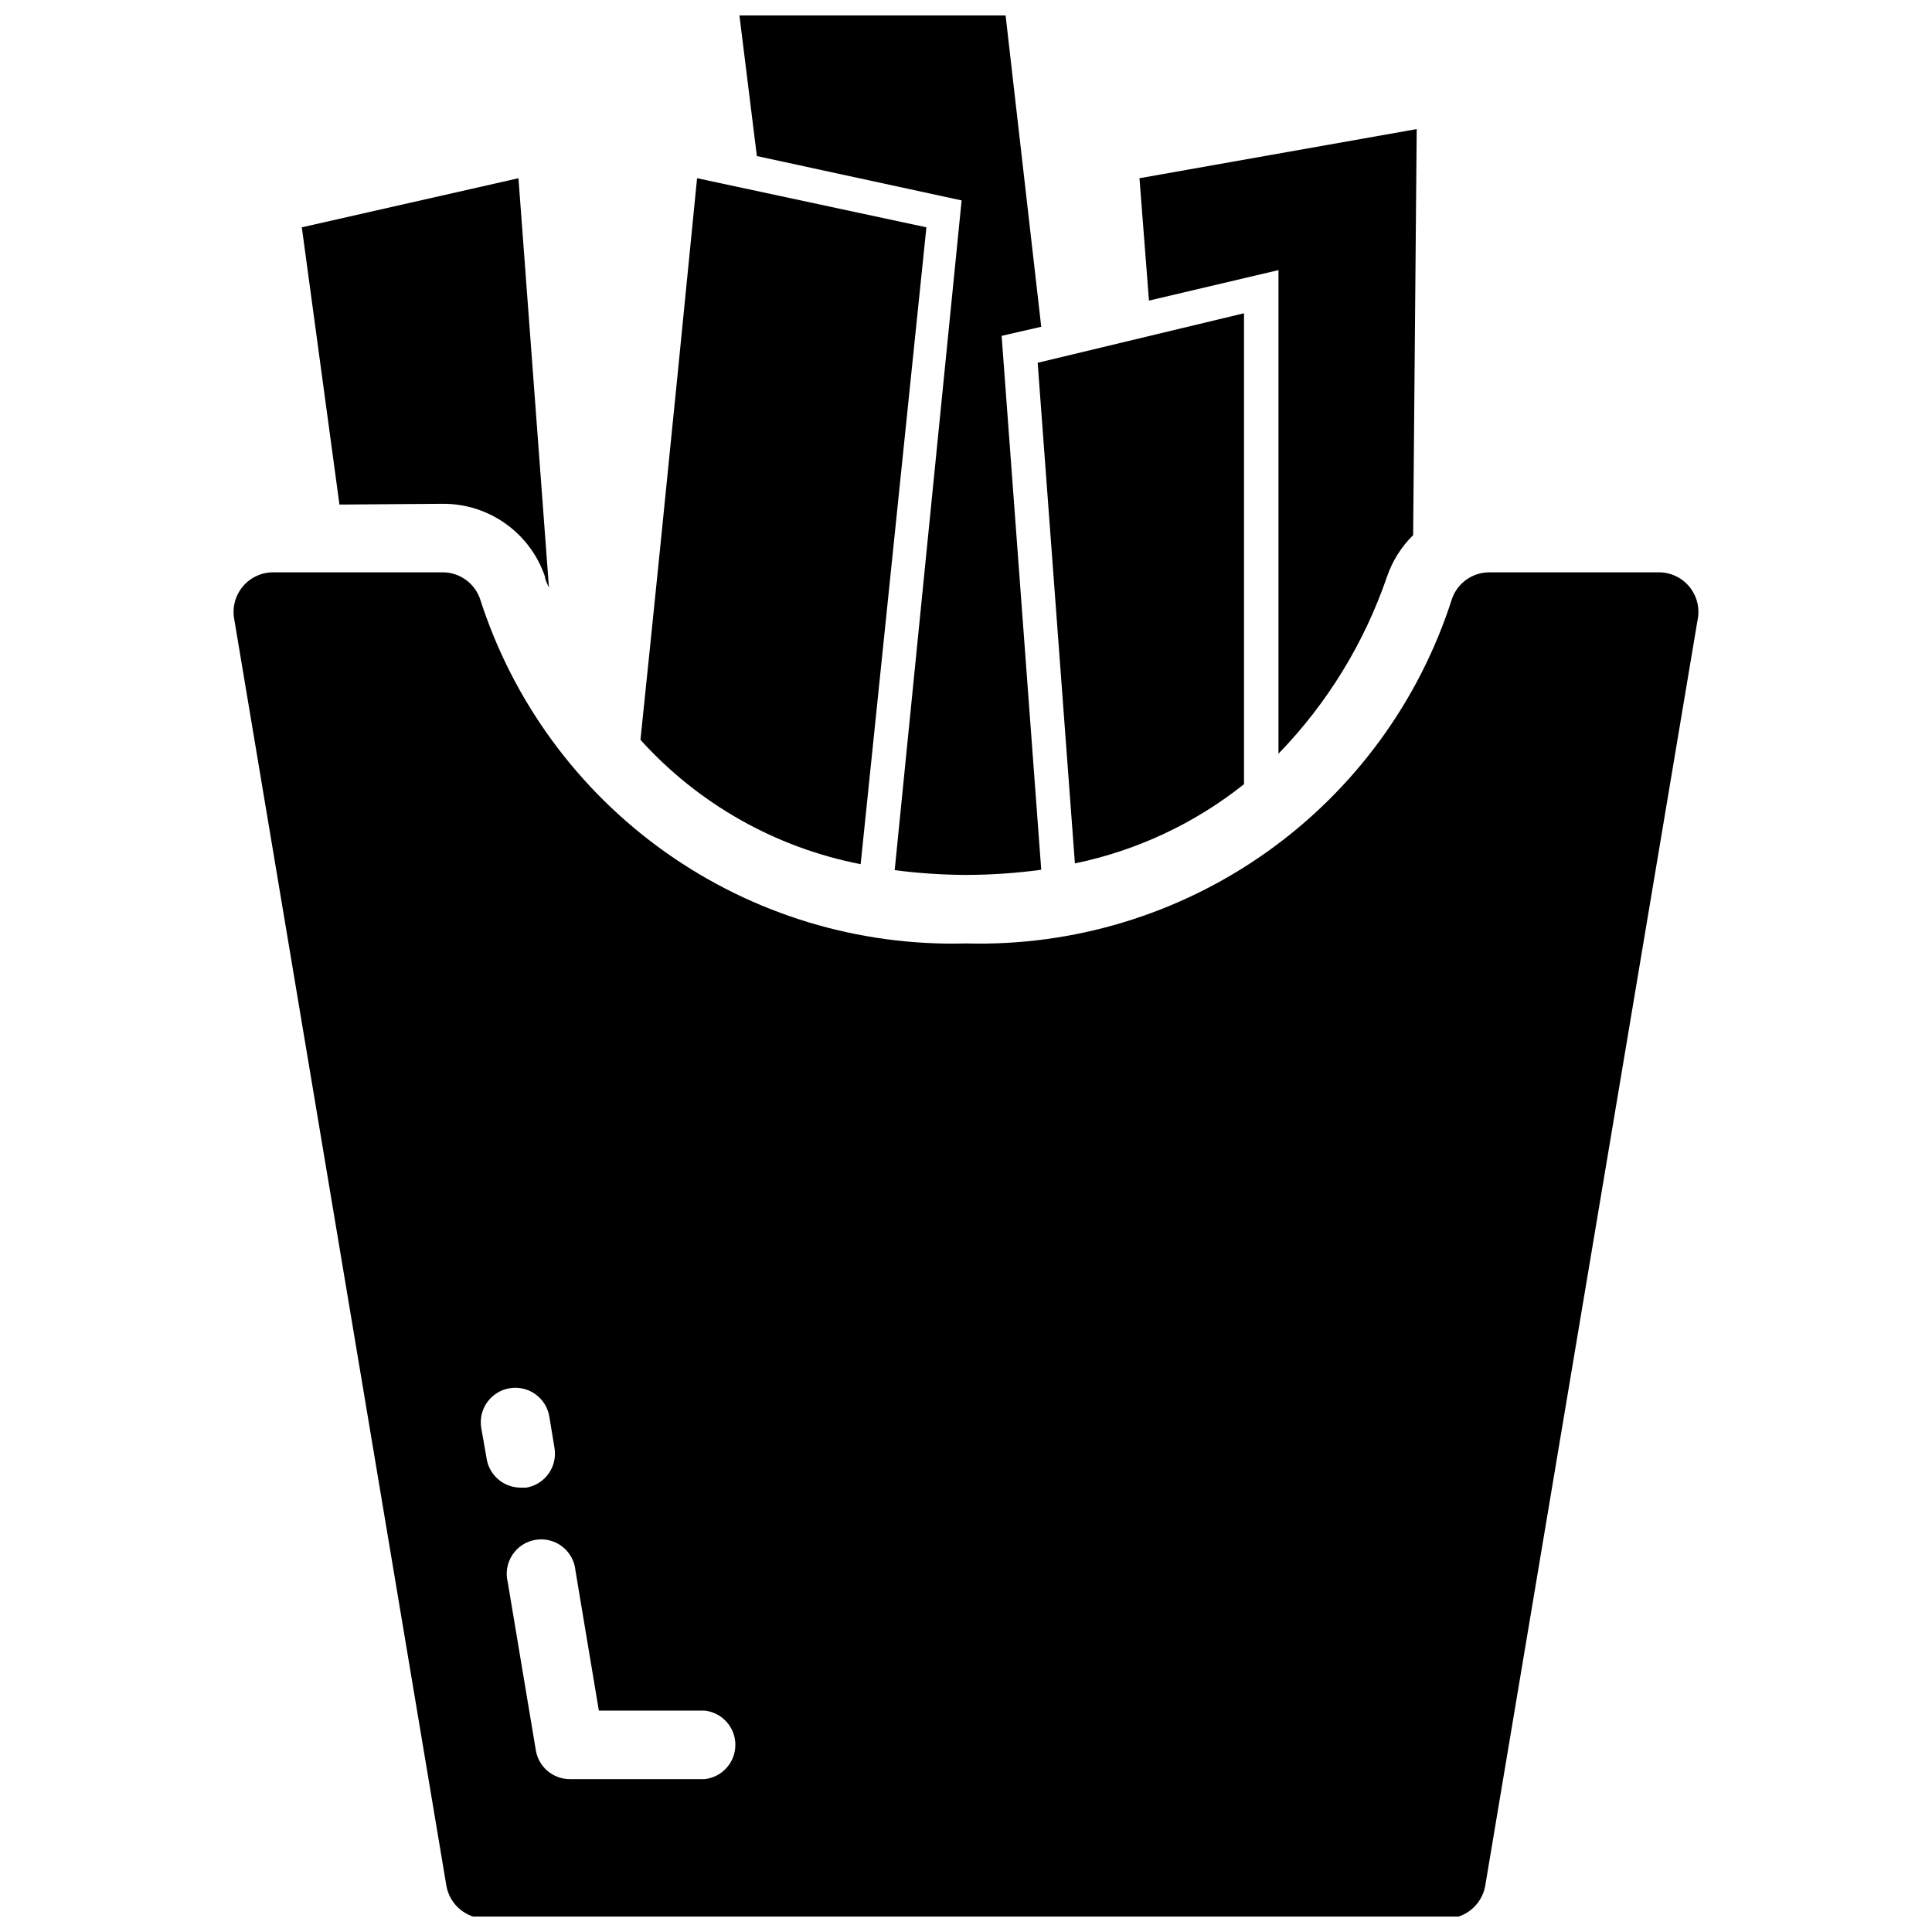
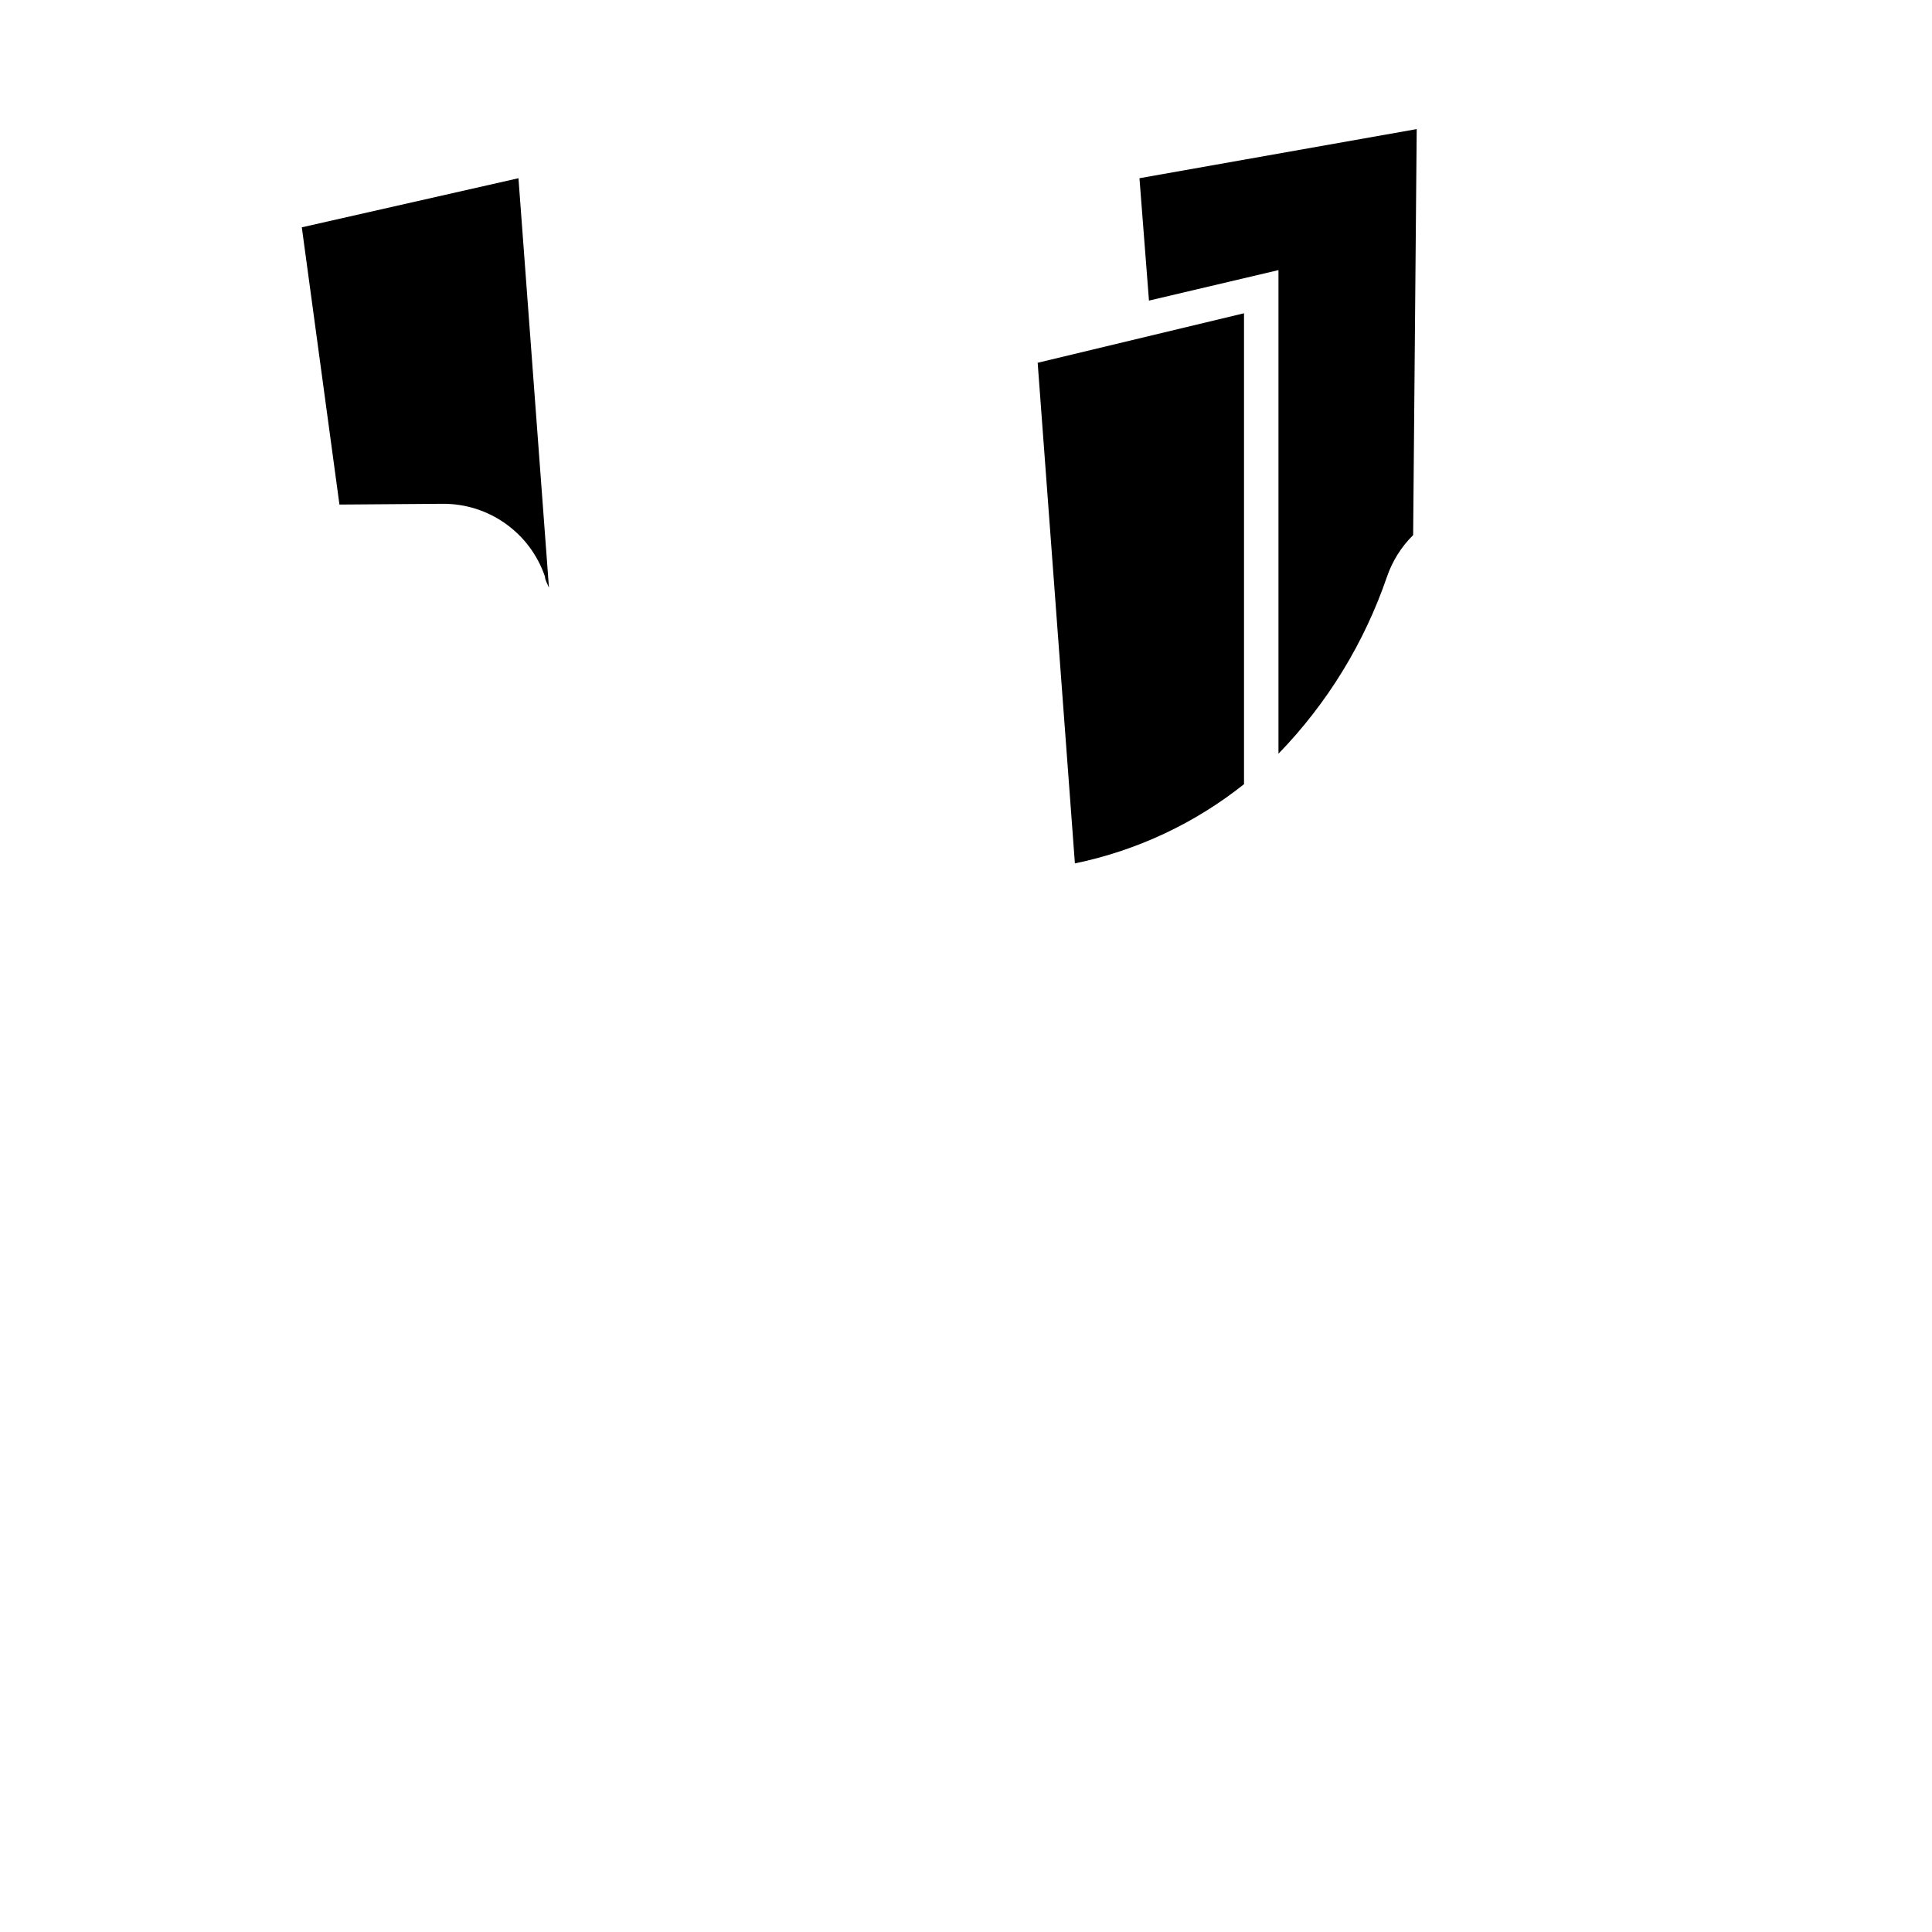
<svg xmlns="http://www.w3.org/2000/svg" width="800px" height="800px" version="1.1" viewBox="144 144 512 512">
  <defs>
    <clipPath id="b">
-       <path d="m205 295h390v356.9h-390z" />
-     </clipPath>
+       </clipPath>
    <clipPath id="a">
      <path d="m339 148.09h81v227.91h-81z" />
    </clipPath>
  </defs>
  <path d="m261.35 277.51c5.969-0.031 11.797 1.816 16.656 5.285 4.859 3.465 8.504 8.371 10.422 14.027 0 0.84 0.629 1.891 1.051 2.938l-8.082-108.53-57.414 13.012 9.973 73.473z" />
  <g clip-path="url(#b)">
-     <path d="m583.47 295.67h-44.816c-4.449 0.02-8.398 2.836-9.867 7.031-8.676 27.121-25.926 50.688-49.152 67.152-23.227 16.469-51.172 24.949-79.633 24.164-28.465 0.785-56.41-7.695-79.637-24.164-23.227-16.465-40.477-40.031-49.152-67.152-1.465-4.195-5.418-7.012-9.863-7.031h-44.82c-3.102-0.039-6.059 1.293-8.086 3.641-2.023 2.352-2.906 5.473-2.41 8.535l56.258 335.87c0.879 5.094 5.332 8.789 10.496 8.715h254.32c5.164 0.074 9.617-3.621 10.496-8.715l56.258-335.35c0.672-3.121-0.117-6.379-2.137-8.852-2.023-2.469-5.059-3.887-8.254-3.848zm-310.47 235.11-1.469-8.398v0.004c-0.391-2.394 0.188-4.844 1.605-6.812 1.418-1.969 3.559-3.293 5.953-3.684 4.984-0.812 9.684 2.57 10.496 7.555l1.363 8.293c0.824 4.953-2.504 9.641-7.453 10.496h-1.574c-4.375-0.023-8.117-3.152-8.922-7.453zm57.625 84.703h-35.582c-4.449 0.016-8.262-3.176-9.027-7.555l-7.453-44.609c-0.625-2.469-0.191-5.09 1.203-7.227 1.391-2.137 3.609-3.594 6.121-4.019 2.516-0.426 5.09 0.219 7.109 1.777 2.016 1.555 3.293 3.887 3.516 6.426l6.191 37.051h28.027c4.637 0.5 8.152 4.414 8.152 9.078 0 4.664-3.516 8.582-8.152 9.078z" />
-   </g>
-   <path d="m372.08 373.02 17.426-168.78-60.773-13.012s-8.398 85.438-15.008 148.83c15.367 17.02 35.848 28.586 58.355 32.957z" />
+     </g>
  <g clip-path="url(#a)">
-     <path d="m398.84 197.11-17.738 177.49c6.266 0.812 12.574 1.234 18.895 1.262 6.668-0.012 13.332-0.469 19.941-1.367l-10.496-141.49 10.496-2.414-9.445-82.496h-70.535l4.617 37.262z" />
-   </g>
+     </g>
  <path d="m428.86 372.81c16.379-3.383 31.734-10.574 44.816-20.992v-124.8l-54.684 13.121z" />
  <path d="m482.81 215.58v128.16c12.926-13.328 22.746-29.348 28.758-46.914 1.43-4.16 3.801-7.93 6.93-11.023l0.945-107.59-73.473 13.016 2.519 32.434z" />
</svg>